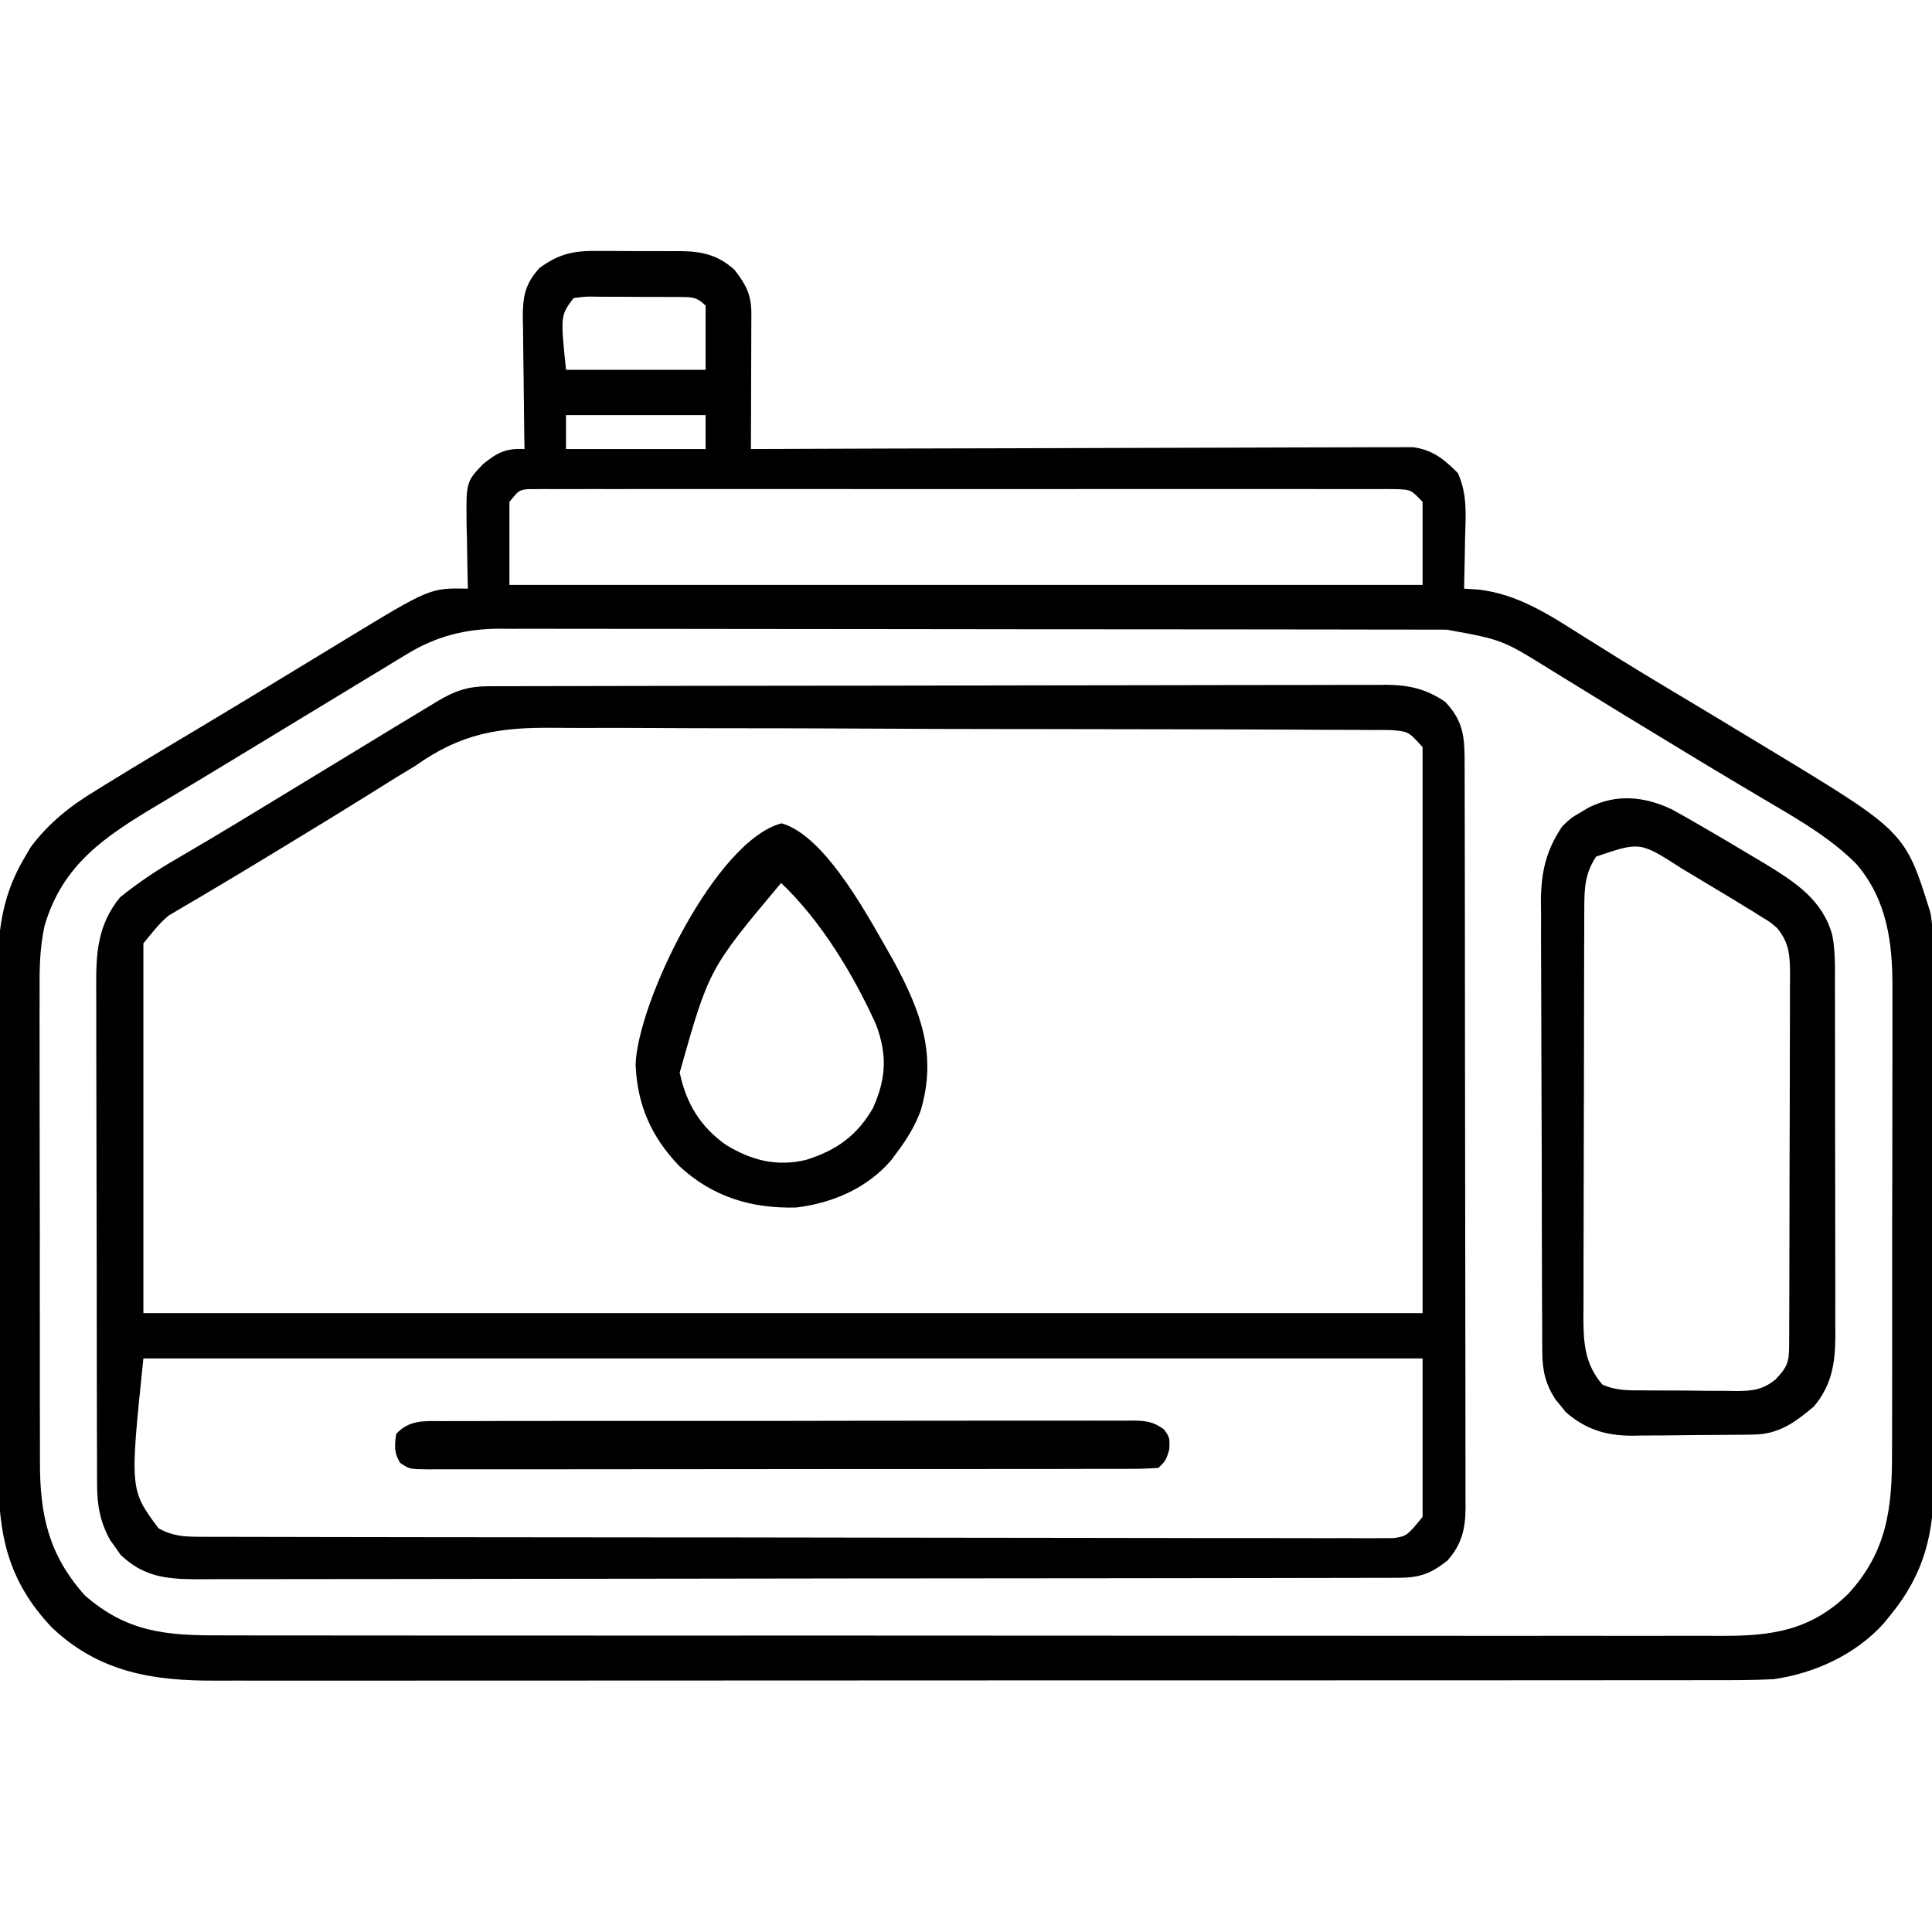
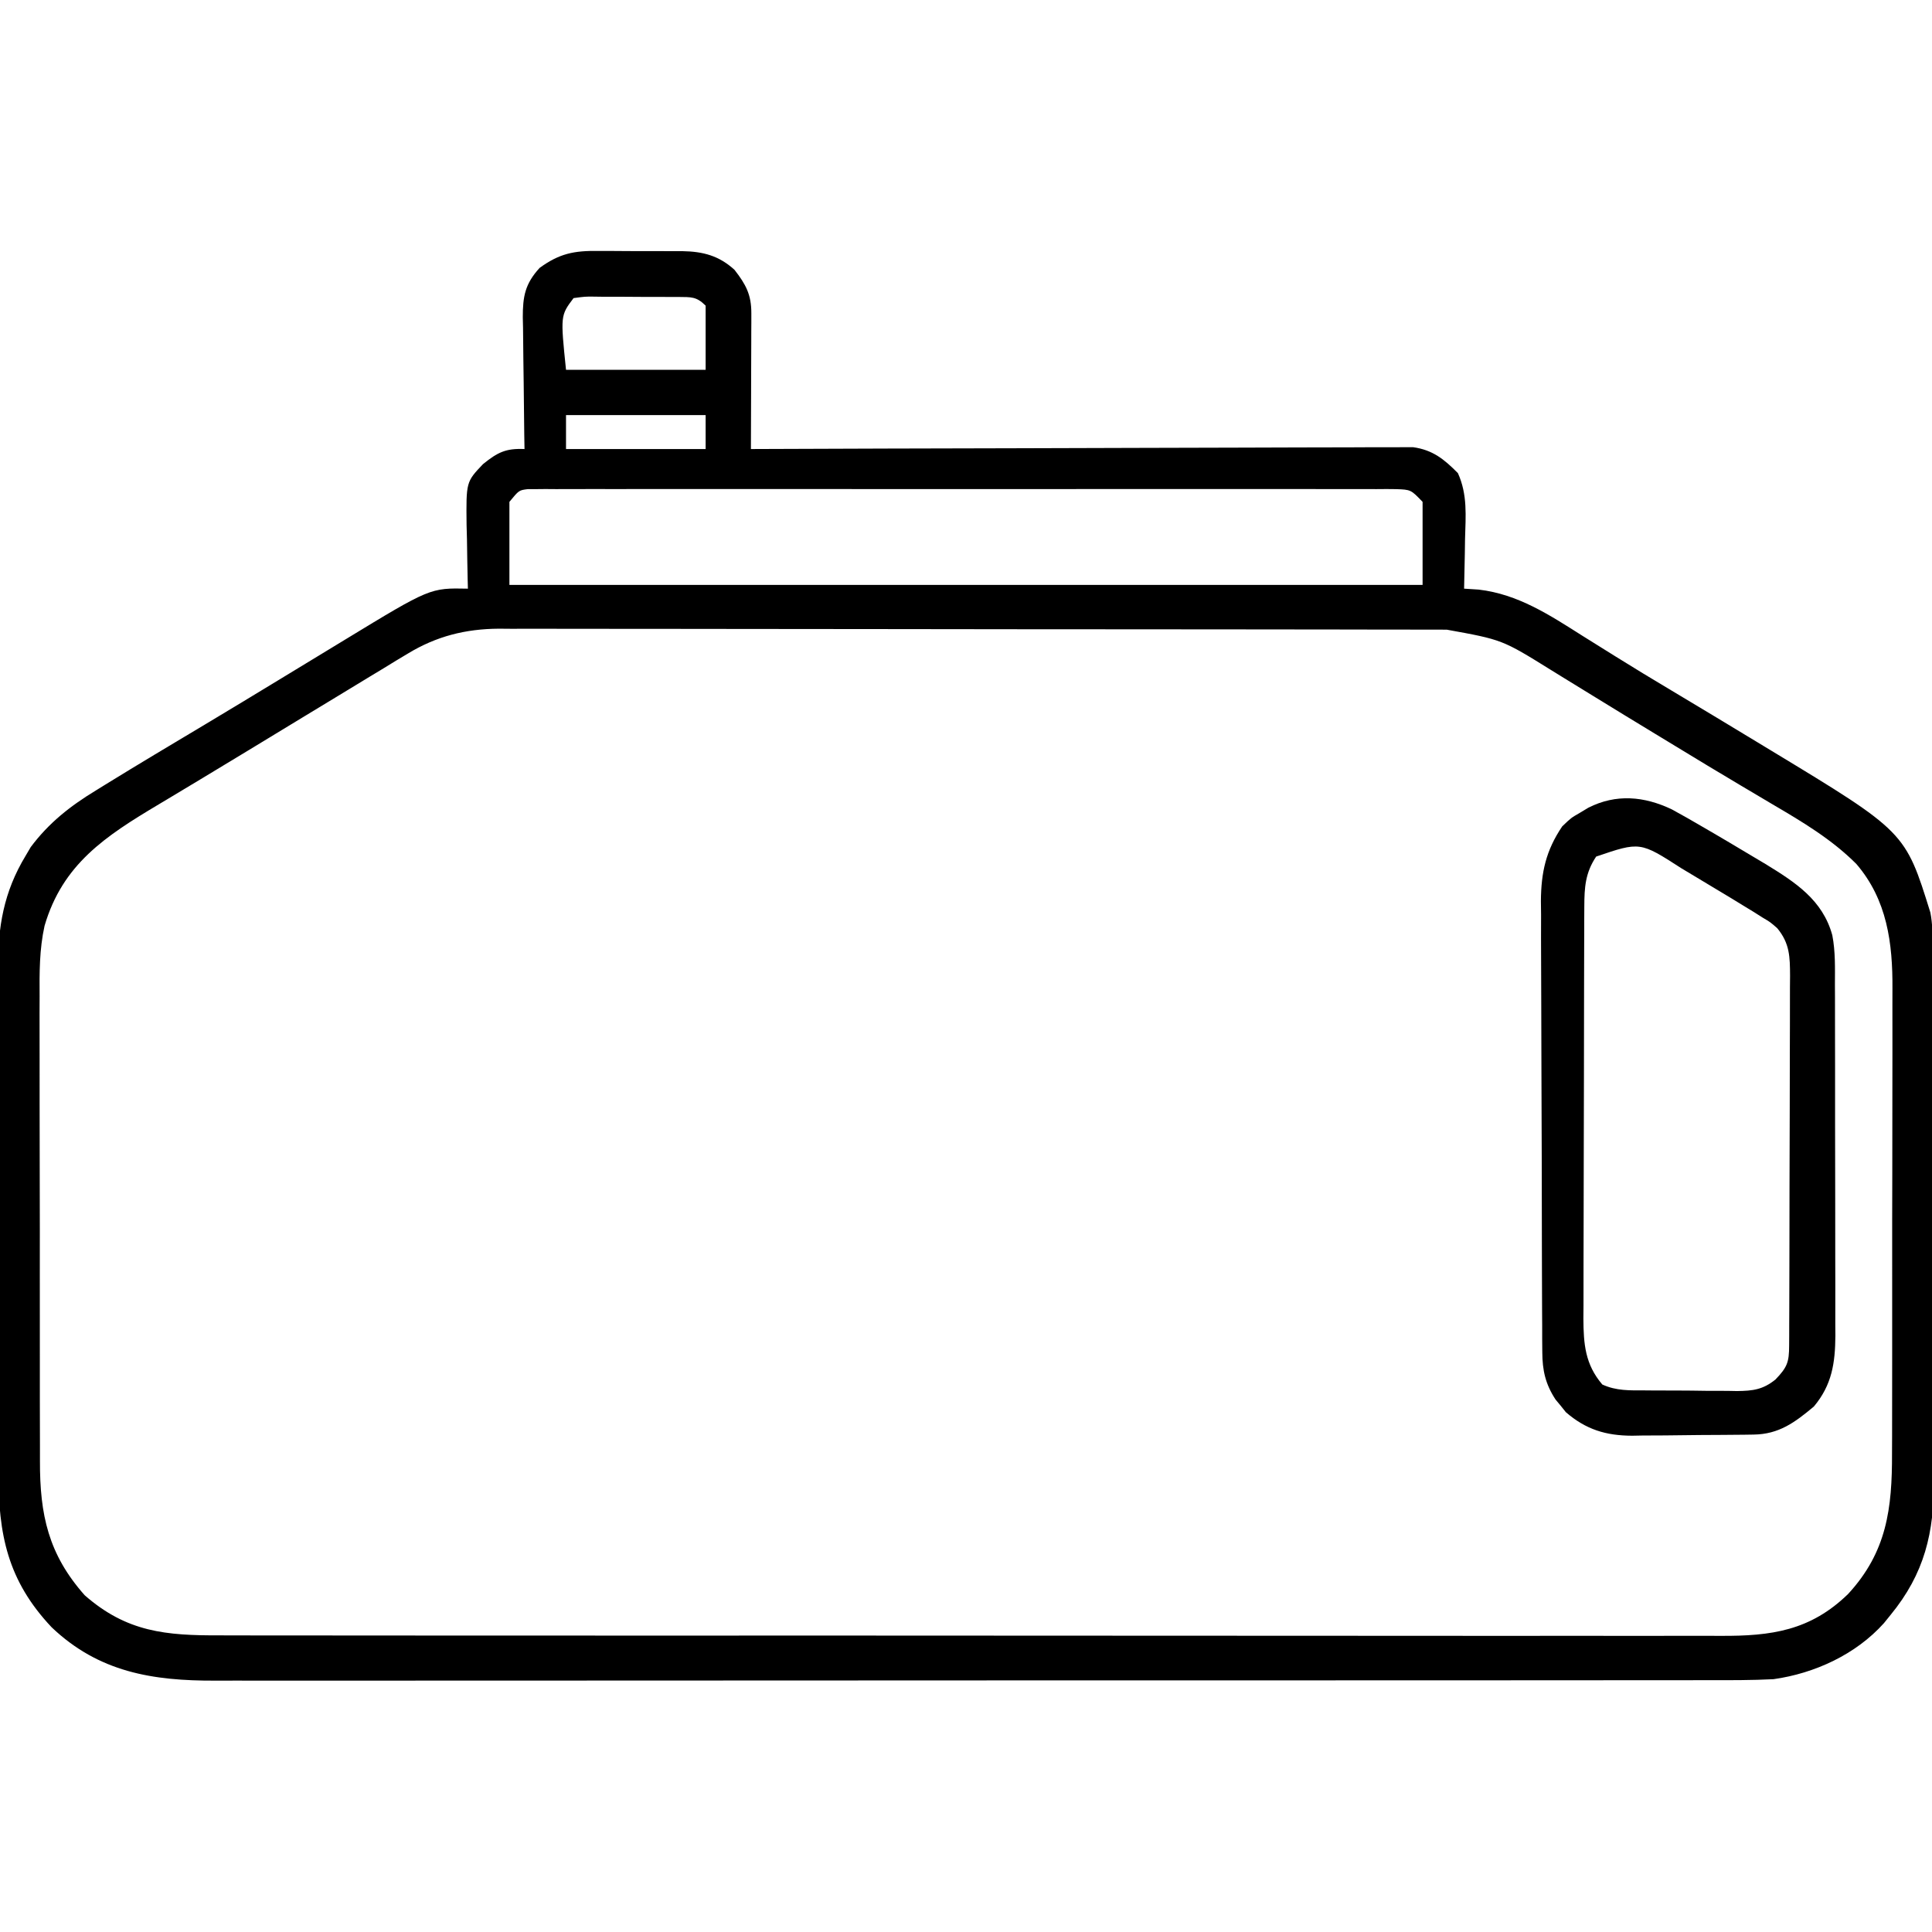
<svg xmlns="http://www.w3.org/2000/svg" width="512" height="512">
  <path d="M0 0 C0.797 -0.001 1.594 -0.003 2.416 -0.004 C4.09 -0.003 5.765 0.009 7.44 0.03 C9.993 0.059 12.543 0.05 15.096 0.037 C16.73 0.043 18.365 0.052 20 0.062 C20.756 0.06 21.513 0.057 22.292 0.054 C27.772 0.15 31.976 1.254 36.078 4.996 C39.105 8.883 40.563 11.6 40.547 16.509 C40.547 17.309 40.547 18.11 40.547 18.935 C40.542 19.794 40.537 20.654 40.531 21.539 C40.529 22.864 40.529 22.864 40.527 24.217 C40.521 27.039 40.509 29.861 40.496 32.684 C40.491 34.597 40.487 36.51 40.482 38.424 C40.471 43.115 40.454 47.805 40.434 52.496 C41.351 52.492 42.268 52.489 43.212 52.485 C65.521 52.397 87.83 52.33 110.139 52.289 C120.927 52.268 131.716 52.24 142.504 52.194 C151.907 52.154 161.309 52.129 170.712 52.12 C175.691 52.115 180.67 52.102 185.649 52.073 C190.336 52.046 195.022 52.038 199.709 52.044 C201.429 52.043 203.149 52.035 204.868 52.019 C207.218 51.999 209.567 52.004 211.917 52.015 C213.888 52.01 213.888 52.01 215.9 52.004 C221.131 52.733 224.147 55.196 227.793 58.879 C230.38 64.582 229.851 70.195 229.684 76.371 C229.666 77.632 229.648 78.892 229.629 80.191 C229.582 83.294 229.516 86.395 229.434 89.496 C230.712 89.579 231.991 89.661 233.309 89.746 C243.747 90.959 252.094 96.478 260.809 101.996 C262.548 103.084 264.288 104.169 266.029 105.254 C267.192 105.979 268.354 106.705 269.516 107.432 C274.411 110.493 279.349 113.478 284.309 116.434 C291.936 120.991 299.545 125.577 307.142 130.184 C308.355 130.92 309.569 131.655 310.783 132.39 C346.346 153.919 346.346 153.919 352.999 175.313 C353.584 178.249 353.57 181.052 353.581 184.047 C353.584 184.703 353.588 185.359 353.592 186.036 C353.603 188.234 353.607 190.432 353.611 192.631 C353.617 194.208 353.624 195.785 353.631 197.362 C353.652 202.542 353.662 207.722 353.672 212.902 C353.676 214.689 353.68 216.475 353.684 218.262 C353.703 226.66 353.718 235.057 353.726 243.455 C353.736 253.13 353.762 262.805 353.802 272.48 C353.833 279.968 353.847 287.457 353.851 294.946 C353.853 299.414 353.862 303.881 353.887 308.348 C353.91 312.557 353.915 316.766 353.904 320.975 C353.904 322.512 353.91 324.048 353.924 325.585 C354.043 339.635 351.463 350.494 342.434 361.496 C341.86 362.206 341.286 362.917 340.695 363.648 C333.277 371.925 322.36 376.961 311.434 378.496 C305.683 378.79 299.94 378.771 294.184 378.757 C292.419 378.76 290.654 378.764 288.89 378.768 C284.053 378.779 279.217 378.776 274.381 378.772 C269.16 378.77 263.939 378.779 258.718 378.786 C248.494 378.799 238.27 378.801 228.046 378.798 C219.735 378.797 211.424 378.798 203.113 378.803 C201.93 378.803 200.747 378.804 199.528 378.804 C197.124 378.806 194.72 378.807 192.317 378.808 C169.777 378.819 147.238 378.817 124.699 378.811 C104.086 378.806 83.473 378.817 62.859 378.836 C41.687 378.855 20.515 378.863 -0.657 378.86 C-12.541 378.858 -24.425 378.86 -36.309 378.874 C-46.426 378.886 -56.543 378.888 -66.661 378.876 C-71.821 378.87 -76.98 378.869 -82.14 378.881 C-86.869 378.891 -91.597 378.888 -96.325 378.874 C-98.031 378.872 -99.736 378.874 -101.442 378.882 C-118.098 378.955 -132.377 376.65 -144.879 364.746 C-156.56 352.361 -159.025 340.144 -158.97 323.573 C-158.976 321.983 -158.983 320.393 -158.991 318.804 C-159.009 314.513 -159.008 310.221 -159.002 305.93 C-158.999 302.337 -159.005 298.743 -159.011 295.15 C-159.025 286.668 -159.024 278.187 -159.012 269.705 C-159.001 260.977 -159.015 252.25 -159.042 243.523 C-159.064 236.007 -159.071 228.492 -159.065 220.977 C-159.061 216.498 -159.064 212.019 -159.081 207.54 C-159.097 203.327 -159.092 199.114 -159.074 194.901 C-159.07 193.362 -159.073 191.824 -159.084 190.285 C-159.154 179.179 -157.594 169.872 -151.754 160.246 C-151.314 159.498 -150.875 158.751 -150.422 157.98 C-145.642 151.581 -139.974 147.112 -133.191 142.996 C-132.375 142.49 -131.558 141.985 -130.717 141.464 C-121.952 136.06 -113.106 130.787 -104.266 125.508 C-97.746 121.611 -91.251 117.674 -84.761 113.728 C-82.958 112.631 -81.155 111.535 -79.351 110.44 C-78.773 110.089 -78.196 109.738 -77.601 109.377 C-77.035 109.033 -76.469 108.69 -75.887 108.336 C-72.926 106.538 -69.966 104.739 -67.007 102.938 C-44.577 89.291 -44.577 89.291 -34.566 89.496 C-34.598 88.316 -34.598 88.316 -34.63 87.113 C-34.713 83.532 -34.765 79.952 -34.816 76.371 C-34.85 75.134 -34.883 73.896 -34.918 72.621 C-35.041 61.204 -35.041 61.204 -30.566 56.496 C-26.674 53.349 -24.505 52.279 -19.566 52.496 C-19.587 51.255 -19.608 50.014 -19.63 48.736 C-19.702 44.118 -19.748 39.5 -19.786 34.881 C-19.806 32.885 -19.833 30.889 -19.868 28.893 C-19.917 26.018 -19.939 23.145 -19.957 20.27 C-19.978 19.382 -19.998 18.494 -20.02 17.579 C-20.022 12.069 -19.438 8.73 -15.566 4.496 C-10.312 0.665 -6.403 -0.095 0 0 Z M-6.566 12.496 C-10.046 17.114 -10.046 17.114 -8.566 31.496 C3.644 31.496 15.854 31.496 28.434 31.496 C28.434 25.886 28.434 20.276 28.434 14.496 C25.978 12.04 24.581 12.241 21.227 12.193 C20.522 12.193 19.816 12.194 19.09 12.195 C18.365 12.191 17.64 12.187 16.893 12.182 C15.36 12.177 13.827 12.176 12.293 12.18 C9.943 12.184 7.593 12.16 5.242 12.135 C3.754 12.132 2.266 12.132 0.777 12.133 C0.072 12.124 -0.633 12.114 -1.36 12.105 C-3.555 12.091 -3.555 12.091 -6.566 12.496 Z M-8.566 43.496 C-8.566 46.466 -8.566 49.436 -8.566 52.496 C3.644 52.496 15.854 52.496 28.434 52.496 C28.434 49.526 28.434 46.556 28.434 43.496 C16.224 43.496 4.014 43.496 -8.566 43.496 Z M-23.566 66.496 C-23.566 73.756 -23.566 81.016 -23.566 88.496 C56.294 88.496 136.154 88.496 218.434 88.496 C218.434 81.236 218.434 73.976 218.434 66.496 C215.329 63.259 215.329 63.259 211.387 63.119 C210.561 63.111 209.735 63.103 208.883 63.095 C207.976 63.102 207.069 63.108 206.134 63.115 C205.169 63.11 204.205 63.106 203.212 63.101 C199.967 63.089 196.722 63.098 193.477 63.108 C191.156 63.104 188.835 63.099 186.515 63.092 C180.201 63.078 173.887 63.084 167.573 63.093 C160.976 63.101 154.379 63.094 147.782 63.089 C135.992 63.083 124.201 63.092 112.411 63.108 C101.716 63.121 91.02 63.119 80.325 63.105 C67.912 63.089 55.499 63.083 43.086 63.092 C36.512 63.097 29.939 63.097 23.365 63.087 C17.186 63.079 11.008 63.085 4.829 63.102 C2.556 63.106 0.284 63.105 -1.989 63.098 C-5.081 63.09 -8.174 63.1 -11.266 63.115 C-12.174 63.108 -13.081 63.102 -14.016 63.095 C-15.256 63.107 -15.256 63.107 -16.52 63.119 C-17.591 63.119 -17.591 63.119 -18.684 63.12 C-21.034 63.408 -21.034 63.408 -23.566 66.496 Z M-50.465 106.691 C-51.506 107.316 -52.548 107.94 -53.621 108.584 C-54.717 109.256 -55.812 109.928 -56.941 110.621 C-58.124 111.336 -59.307 112.049 -60.49 112.762 C-63.577 114.624 -66.655 116.499 -69.732 118.378 C-72.674 120.171 -75.622 121.952 -78.57 123.734 C-83.205 126.538 -87.833 129.352 -92.457 132.172 C-96.731 134.778 -101.014 137.37 -105.307 139.944 C-107.848 141.467 -110.385 142.994 -112.923 144.521 C-114.122 145.241 -115.322 145.96 -116.524 146.676 C-130.613 155.074 -141.973 162.5 -146.755 178.839 C-148.143 185.093 -148.116 191.283 -148.068 197.659 C-148.072 199.13 -148.077 200.602 -148.084 202.074 C-148.098 206.031 -148.087 209.987 -148.071 213.943 C-148.057 218.106 -148.063 222.269 -148.067 226.432 C-148.07 233.417 -148.056 240.402 -148.033 247.387 C-148.006 255.438 -148.005 263.488 -148.016 271.539 C-148.027 279.319 -148.021 287.099 -148.007 294.879 C-148.001 298.175 -148.001 301.47 -148.006 304.766 C-148.011 308.652 -148 312.537 -147.979 316.423 C-147.973 317.841 -147.973 319.258 -147.978 320.676 C-148.022 334.978 -145.725 345.419 -136.129 356.246 C-124.968 366.046 -114.573 366.939 -100.234 366.884 C-98.46 366.888 -96.686 366.893 -94.913 366.9 C-90.052 366.915 -85.191 366.91 -80.33 366.903 C-75.082 366.898 -69.834 366.911 -64.587 366.921 C-54.311 366.938 -44.036 366.939 -33.76 366.934 C-25.408 366.93 -17.055 366.931 -8.703 366.936 C-7.514 366.937 -6.325 366.938 -5.1 366.939 C-2.684 366.94 -0.268 366.942 2.147 366.943 C24.797 366.957 47.447 366.952 70.097 366.94 C90.814 366.93 111.531 366.943 132.248 366.967 C153.526 366.991 174.803 367.001 196.08 366.994 C208.024 366.991 219.968 366.993 231.911 367.011 C242.079 367.025 252.246 367.026 262.414 367.009 C267.6 367 272.786 366.998 277.972 367.013 C282.723 367.027 287.474 367.022 292.225 367.003 C293.94 366.999 295.655 367.002 297.37 367.013 C310.844 367.089 321.197 365.654 331.207 355.914 C341.445 344.796 342.89 333.321 342.838 318.592 C342.843 317.124 342.85 315.656 342.858 314.188 C342.876 310.231 342.875 306.274 342.87 302.318 C342.866 299 342.873 295.683 342.879 292.366 C342.893 284.533 342.891 276.699 342.88 268.866 C342.868 260.816 342.882 252.767 342.909 244.717 C342.931 237.777 342.938 230.836 342.932 223.896 C342.929 219.763 342.931 215.631 342.948 211.499 C342.964 207.61 342.96 203.721 342.941 199.832 C342.937 198.415 342.94 196.998 342.951 195.581 C343.034 183.427 341.549 171.963 333.393 162.462 C326.88 155.926 319.032 151.256 311.121 146.621 C308.891 145.299 306.662 143.976 304.434 142.652 C303.573 142.143 303.573 142.143 302.696 141.623 C296.892 138.184 291.124 134.686 285.361 131.179 C283.62 130.12 281.877 129.063 280.135 128.006 C274.632 124.667 269.137 121.318 263.658 117.941 C261.114 116.374 258.567 114.812 256.02 113.25 C254.812 112.508 253.606 111.763 252.401 111.015 C239.532 103.021 239.532 103.021 224.846 100.365 C223.925 100.361 223.004 100.357 222.054 100.353 C221.045 100.354 220.037 100.355 218.997 100.356 C217.923 100.353 216.849 100.35 215.742 100.347 C212.129 100.338 208.516 100.336 204.904 100.335 C202.318 100.33 199.733 100.325 197.148 100.32 C190.115 100.306 183.081 100.3 176.048 100.296 C171.655 100.293 167.261 100.289 162.867 100.284 C150.698 100.272 138.529 100.262 126.359 100.259 C125.58 100.258 124.802 100.258 123.999 100.258 C123.219 100.258 122.438 100.257 121.634 100.257 C120.052 100.257 118.47 100.256 116.888 100.256 C116.104 100.256 115.319 100.255 114.51 100.255 C101.804 100.251 89.098 100.234 76.392 100.21 C63.34 100.187 50.288 100.174 37.236 100.173 C29.911 100.172 22.586 100.167 15.26 100.148 C8.367 100.131 1.474 100.13 -5.419 100.138 C-7.946 100.139 -10.474 100.135 -13.001 100.125 C-16.457 100.112 -19.912 100.118 -23.368 100.129 C-24.364 100.121 -25.359 100.112 -26.385 100.104 C-35.199 100.166 -42.887 102.094 -50.465 106.691 Z " fill="#000000" transform="translate(158.566,66.504)" />
-   <path d="M0 0 C0.874 -0.004 1.748 -0.009 2.648 -0.014 C4.082 -0.013 4.082 -0.013 5.544 -0.013 C6.563 -0.017 7.581 -0.02 8.631 -0.024 C12.055 -0.035 15.478 -0.039 18.902 -0.043 C21.353 -0.049 23.803 -0.056 26.254 -0.063 C33.615 -0.082 40.975 -0.093 48.336 -0.101 C51.804 -0.106 55.272 -0.111 58.739 -0.116 C70.269 -0.133 81.798 -0.148 93.328 -0.155 C96.318 -0.157 99.309 -0.159 102.3 -0.161 C103.415 -0.162 103.415 -0.162 104.552 -0.162 C116.594 -0.171 128.635 -0.196 140.676 -0.229 C153.044 -0.262 165.41 -0.28 177.778 -0.283 C184.72 -0.285 191.661 -0.294 198.603 -0.319 C205.133 -0.343 211.663 -0.347 218.194 -0.337 C220.59 -0.336 222.986 -0.342 225.382 -0.356 C228.655 -0.374 231.927 -0.367 235.2 -0.354 C236.146 -0.364 237.093 -0.375 238.069 -0.387 C244.066 -0.329 248.623 0.716 253.626 4.134 C258.55 9.31 258.774 13.634 258.766 20.503 C258.771 21.799 258.771 21.799 258.775 23.121 C258.784 26.028 258.785 28.934 258.787 31.841 C258.792 33.92 258.797 35.999 258.802 38.079 C258.815 43.736 258.822 49.393 258.826 55.05 C258.829 58.582 258.833 62.115 258.838 65.648 C258.851 76.696 258.861 87.744 258.865 98.792 C258.869 111.555 258.887 124.317 258.916 137.079 C258.937 146.939 258.947 156.798 258.949 166.657 C258.95 172.548 258.956 178.439 258.974 184.33 C258.99 189.871 258.992 195.412 258.983 200.953 C258.983 202.987 258.987 205.022 258.997 207.056 C259.01 209.832 259.004 212.608 258.993 215.385 C259.005 216.593 259.005 216.593 259.018 217.825 C258.969 223.33 257.969 227.565 254.126 231.779 C249.6 235.303 246.718 236.258 241.063 236.268 C239.898 236.273 238.734 236.277 237.534 236.282 C235.606 236.282 235.606 236.282 233.639 236.281 C232.264 236.285 230.89 236.288 229.515 236.293 C225.729 236.303 221.943 236.306 218.158 236.309 C214.078 236.313 209.998 236.322 205.918 236.331 C196.061 236.351 186.203 236.361 176.346 236.37 C171.705 236.374 167.065 236.38 162.424 236.385 C146.999 236.402 131.574 236.416 116.149 236.424 C112.146 236.426 108.142 236.427 104.139 236.429 C103.144 236.43 102.149 236.43 101.123 236.431 C85.001 236.439 68.88 236.464 52.758 236.497 C36.21 236.53 19.662 236.548 3.114 236.551 C-6.179 236.553 -15.472 236.562 -24.765 236.588 C-32.678 236.609 -40.592 236.617 -48.505 236.608 C-52.543 236.603 -56.58 236.605 -60.618 236.625 C-64.316 236.642 -68.013 236.641 -71.712 236.626 C-73.679 236.622 -75.646 236.638 -77.614 236.655 C-85.535 236.597 -91.437 235.889 -97.398 230.205 C-97.844 229.563 -98.29 228.921 -98.749 228.259 C-99.211 227.622 -99.672 226.986 -100.148 226.33 C-102.811 221.563 -103.625 217.158 -103.642 211.741 C-103.65 210.475 -103.659 209.209 -103.667 207.905 C-103.667 206.515 -103.666 205.125 -103.665 203.735 C-103.671 202.261 -103.678 200.787 -103.685 199.313 C-103.703 195.319 -103.707 191.325 -103.709 187.331 C-103.71 184.833 -103.714 182.334 -103.72 179.836 C-103.738 171.111 -103.746 162.387 -103.745 153.662 C-103.744 145.543 -103.765 137.425 -103.796 129.307 C-103.822 122.325 -103.833 115.343 -103.832 108.361 C-103.831 104.196 -103.837 100.032 -103.858 95.867 C-103.878 91.948 -103.878 88.029 -103.863 84.109 C-103.861 82.676 -103.866 81.243 -103.878 79.81 C-103.95 70.713 -103.501 63.135 -97.541 55.913 C-92.787 52.086 -87.913 48.802 -82.624 45.759 C-80.848 44.715 -79.072 43.669 -77.296 42.623 C-76.344 42.064 -75.392 41.505 -74.411 40.93 C-69.461 38.003 -64.55 35.011 -59.637 32.02 C-57.869 30.944 -56.101 29.869 -54.331 28.794 C-48.736 25.395 -43.143 21.994 -37.55 18.591 C-35.001 17.04 -32.451 15.49 -29.901 13.94 C-28.108 12.85 -26.315 11.758 -24.523 10.667 C-21.477 8.815 -18.428 6.971 -15.374 5.134 C-14.648 4.695 -13.922 4.257 -13.174 3.805 C-8.664 1.14 -5.21 0.012 0 0 Z M-19.374 21.134 C-21.09 22.189 -22.812 23.234 -24.546 24.259 C-26.074 25.215 -27.6 26.173 -29.124 27.134 C-36.963 32.031 -44.838 36.866 -52.742 41.656 C-54.552 42.753 -56.36 43.852 -58.168 44.952 C-63.424 48.146 -68.685 51.327 -73.984 54.451 C-74.811 54.943 -75.638 55.435 -76.491 55.942 C-77.975 56.824 -79.464 57.698 -80.959 58.56 C-81.61 58.95 -82.262 59.339 -82.933 59.74 C-83.482 60.061 -84.032 60.382 -84.599 60.713 C-87.214 62.806 -89.23 65.561 -91.374 68.134 C-91.374 100.474 -91.374 132.814 -91.374 166.134 C20.496 166.134 132.366 166.134 247.626 166.134 C247.626 116.634 247.626 67.134 247.626 16.134 C243.894 11.997 243.894 11.997 239.321 11.617 C238.462 11.603 237.604 11.59 236.719 11.576 C235.781 11.581 234.842 11.587 233.875 11.593 C232.875 11.583 231.874 11.573 230.843 11.563 C227.479 11.535 224.116 11.536 220.752 11.537 C218.344 11.524 215.936 11.508 213.528 11.492 C207.657 11.456 201.786 11.44 195.915 11.434 C191.137 11.43 186.358 11.419 181.58 11.404 C168.017 11.363 154.453 11.34 140.889 11.338 C140.158 11.338 139.427 11.338 138.673 11.338 C137.941 11.338 137.209 11.338 136.454 11.338 C124.615 11.335 112.777 11.289 100.938 11.223 C88.765 11.156 76.593 11.123 64.42 11.125 C57.592 11.125 50.766 11.111 43.939 11.06 C37.507 11.013 31.076 11.013 24.644 11.043 C22.293 11.047 19.942 11.036 17.591 11.008 C2.733 10.841 -7.177 12.467 -19.374 21.134 Z M-91.374 178.134 C-94.98 212.928 -94.98 212.928 -87.374 223.134 C-83.816 225.153 -80.743 225.386 -76.697 225.394 C-74.989 225.405 -74.989 225.405 -73.246 225.416 C-71.376 225.412 -71.376 225.412 -69.468 225.408 C-68.127 225.413 -66.786 225.418 -65.444 225.424 C-61.76 225.438 -58.075 225.44 -54.391 225.44 C-50.417 225.441 -46.442 225.454 -42.468 225.466 C-33.78 225.489 -25.093 225.497 -16.405 225.502 C-10.982 225.505 -5.559 225.511 -0.135 225.519 C14.877 225.538 29.889 225.555 44.902 225.558 C45.862 225.558 46.823 225.558 47.812 225.558 C49.76 225.558 51.707 225.559 53.654 225.559 C55.104 225.559 55.104 225.559 56.583 225.56 C57.551 225.56 58.519 225.56 59.516 225.56 C75.21 225.564 90.904 225.591 106.597 225.628 C122.706 225.666 138.814 225.686 154.923 225.686 C163.969 225.687 173.015 225.695 182.061 225.724 C189.761 225.748 197.461 225.756 205.161 225.741 C209.091 225.734 213.02 225.735 216.95 225.757 C220.546 225.778 224.142 225.775 227.738 225.754 C229.658 225.749 231.578 225.769 233.497 225.789 C234.636 225.778 235.775 225.767 236.949 225.755 C238.423 225.756 238.423 225.756 239.927 225.758 C243.448 225.196 243.448 225.196 247.626 220.134 C247.626 206.274 247.626 192.414 247.626 178.134 C135.756 178.134 23.886 178.134 -91.374 178.134 Z " fill="#000000" transform="translate(129.374,181.866)" />
  <path d="M0 0 C2.679 1.459 5.309 2.955 7.938 4.5 C8.945 5.085 9.953 5.67 10.991 6.273 C13.878 7.96 16.754 9.662 19.62 11.384 C21.339 12.416 23.063 13.438 24.787 14.461 C32.722 19.321 39.956 23.98 42.519 33.344 C43.359 37.674 43.223 42.053 43.212 46.449 C43.217 47.53 43.222 48.61 43.228 49.723 C43.242 53.283 43.241 56.843 43.238 60.402 C43.242 62.884 43.247 65.366 43.251 67.848 C43.259 73.045 43.258 78.243 43.253 83.44 C43.247 90.092 43.264 96.744 43.288 103.397 C43.302 108.521 43.303 113.645 43.3 118.769 C43.301 121.222 43.306 123.674 43.316 126.126 C43.328 129.558 43.321 132.99 43.31 136.422 C43.317 137.429 43.325 138.437 43.333 139.475 C43.279 146.703 42.431 152.534 37.625 158.25 C32.588 162.467 28.372 165.589 21.685 165.677 C20.83 165.69 19.975 165.703 19.094 165.716 C18.172 165.723 17.251 165.731 16.301 165.738 C15.347 165.746 14.394 165.754 13.412 165.763 C11.392 165.777 9.372 165.787 7.352 165.795 C4.279 165.812 1.207 165.856 -1.865 165.9 C-3.831 165.911 -5.796 165.919 -7.762 165.926 C-8.673 165.943 -9.585 165.961 -10.525 165.979 C-17.485 165.955 -22.765 164.346 -28.086 159.754 C-28.532 159.196 -28.978 158.638 -29.438 158.062 C-29.899 157.507 -30.36 156.951 -30.836 156.379 C-33.503 152.293 -34.314 148.683 -34.337 143.841 C-34.347 142.713 -34.357 141.584 -34.367 140.422 C-34.368 139.193 -34.368 137.964 -34.369 136.698 C-34.377 135.397 -34.386 134.096 -34.394 132.755 C-34.416 129.191 -34.425 125.626 -34.43 122.062 C-34.434 119.831 -34.44 117.601 -34.447 115.37 C-34.471 107.578 -34.484 99.786 -34.488 91.994 C-34.492 84.748 -34.522 77.504 -34.563 70.258 C-34.598 64.024 -34.614 57.791 -34.614 51.557 C-34.615 47.84 -34.624 44.123 -34.652 40.406 C-34.684 36.253 -34.674 32.101 -34.662 27.948 C-34.677 26.73 -34.692 25.511 -34.707 24.256 C-34.641 16.612 -33.372 10.902 -29.062 4.5 C-26.711 2.246 -26.711 2.246 -24.438 0.938 C-23.304 0.255 -23.304 0.255 -22.148 -0.441 C-14.776 -4.183 -7.317 -3.494 0 0 Z M-20.062 12.5 C-22.94 16.816 -23.186 20.624 -23.203 25.724 C-23.209 26.755 -23.214 27.787 -23.22 28.85 C-23.221 29.971 -23.222 31.092 -23.224 32.248 C-23.229 33.437 -23.234 34.626 -23.239 35.851 C-23.251 39.105 -23.258 42.36 -23.263 45.614 C-23.266 47.649 -23.27 49.685 -23.274 51.72 C-23.288 58.096 -23.298 64.472 -23.301 70.847 C-23.306 78.194 -23.323 85.541 -23.352 92.888 C-23.374 98.577 -23.384 104.265 -23.385 109.954 C-23.386 113.347 -23.392 116.74 -23.41 120.134 C-23.427 123.92 -23.425 127.707 -23.419 131.494 C-23.428 132.611 -23.437 133.728 -23.447 134.879 C-23.41 141.662 -23.004 147.055 -18.433 152.408 C-14.735 154.111 -11.159 153.968 -7.133 153.969 C-6.265 153.976 -5.397 153.984 -4.503 153.992 C-2.669 154.003 -0.835 154.005 1 154.001 C3.796 154 6.59 154.042 9.387 154.086 C11.172 154.091 12.957 154.094 14.742 154.094 C15.989 154.118 15.989 154.118 17.262 154.143 C21.457 154.094 24.128 153.775 27.45 151.088 C30.587 147.824 31.062 146.488 31.078 142.117 C31.084 141.196 31.089 140.275 31.095 139.326 C31.096 138.312 31.097 137.299 31.099 136.255 C31.104 135.189 31.109 134.124 31.114 133.027 C31.128 129.491 31.135 125.954 31.141 122.418 C31.146 119.967 31.152 117.515 31.158 115.064 C31.168 109.918 31.174 104.772 31.178 99.627 C31.183 93.029 31.207 86.431 31.236 79.834 C31.254 74.768 31.26 69.702 31.261 64.637 C31.264 62.204 31.272 59.772 31.285 57.339 C31.302 53.937 31.3 50.536 31.294 47.134 C31.303 46.126 31.312 45.119 31.322 44.081 C31.292 39.083 31.256 35.528 27.938 31.5 C26.153 29.92 26.153 29.92 24.059 28.676 C23.263 28.173 22.468 27.669 21.648 27.151 C20.754 26.606 19.859 26.061 18.938 25.5 C17.933 24.884 16.929 24.269 15.895 23.634 C12.606 21.635 9.305 19.658 6 17.688 C4.853 17.001 3.707 16.314 2.561 15.627 C-8.424 8.539 -8.424 8.539 -20.062 12.5 Z " fill="#000000" transform="translate(443.062,214.5)" />
-   <path d="M0 0 C12.08 3.414 23.864 26.398 29.875 36.812 C36.95 50.01 41.23 61.429 36.859 76.168 C35.392 80.11 33.38 83.449 30.875 86.812 C30.265 87.638 29.656 88.463 29.027 89.312 C22.647 96.723 13.447 100.67 3.875 101.812 C-8.001 102.136 -18.363 98.973 -27.125 90.812 C-34.541 83.047 -38.234 74.686 -38.688 63.938 C-38.108 47.274 -17.408 4.526 0 0 Z M-0.125 15.812 C-19.248 38.617 -19.248 38.617 -26.996 66.051 C-25.293 74.2 -21.547 80.427 -14.688 85.25 C-7.926 89.339 -1.328 91.045 6.48 89.195 C14.496 86.697 20.066 82.754 24.254 75.387 C27.75 67.554 28.038 61.26 25 53.25 C19.122 40.215 10.338 25.685 -0.125 15.812 Z " fill="#000000" transform="translate(207.125,218.188)" />
-   <path d="M0 0 C1.208 -0.008 1.208 -0.008 2.44 -0.016 C5.14 -0.031 7.841 -0.023 10.542 -0.016 C12.477 -0.022 14.412 -0.029 16.347 -0.037 C21.605 -0.055 26.863 -0.054 32.121 -0.048 C36.507 -0.045 40.894 -0.051 45.28 -0.057 C55.626 -0.071 65.971 -0.07 76.317 -0.058 C86.998 -0.047 97.679 -0.061 108.361 -0.088 C117.525 -0.11 126.689 -0.117 135.854 -0.111 C141.33 -0.107 146.806 -0.11 152.283 -0.127 C157.431 -0.142 162.579 -0.138 167.727 -0.12 C169.618 -0.116 171.51 -0.119 173.401 -0.13 C175.979 -0.143 178.556 -0.131 181.134 -0.114 C181.886 -0.123 182.638 -0.133 183.413 -0.143 C186.86 -0.094 188.758 0.161 191.571 2.224 C193.067 4.388 193.067 4.388 192.942 7.513 C192.067 10.388 192.067 10.388 190.067 12.388 C187.441 12.587 184.92 12.661 182.292 12.648 C181.074 12.654 181.074 12.654 179.831 12.66 C177.094 12.67 174.357 12.666 171.62 12.662 C169.664 12.667 167.708 12.672 165.752 12.678 C160.428 12.691 155.103 12.692 149.779 12.689 C145.341 12.688 140.902 12.693 136.463 12.698 C125.995 12.709 115.527 12.709 105.059 12.703 C94.246 12.697 83.433 12.71 72.62 12.731 C63.348 12.749 54.077 12.755 44.805 12.751 C39.263 12.749 33.72 12.752 28.177 12.766 C22.966 12.779 17.755 12.777 12.544 12.764 C10.628 12.761 8.711 12.764 6.795 12.772 C4.186 12.783 1.578 12.775 -1.031 12.762 C-1.795 12.769 -2.559 12.777 -3.347 12.784 C-8.426 12.732 -8.426 12.732 -10.9 11.052 C-12.55 8.393 -12.377 6.429 -11.933 3.388 C-8.542 -0.295 -4.687 -0.037 0 0 Z " fill="#000000" transform="translate(116.933,376.612)" />
</svg>